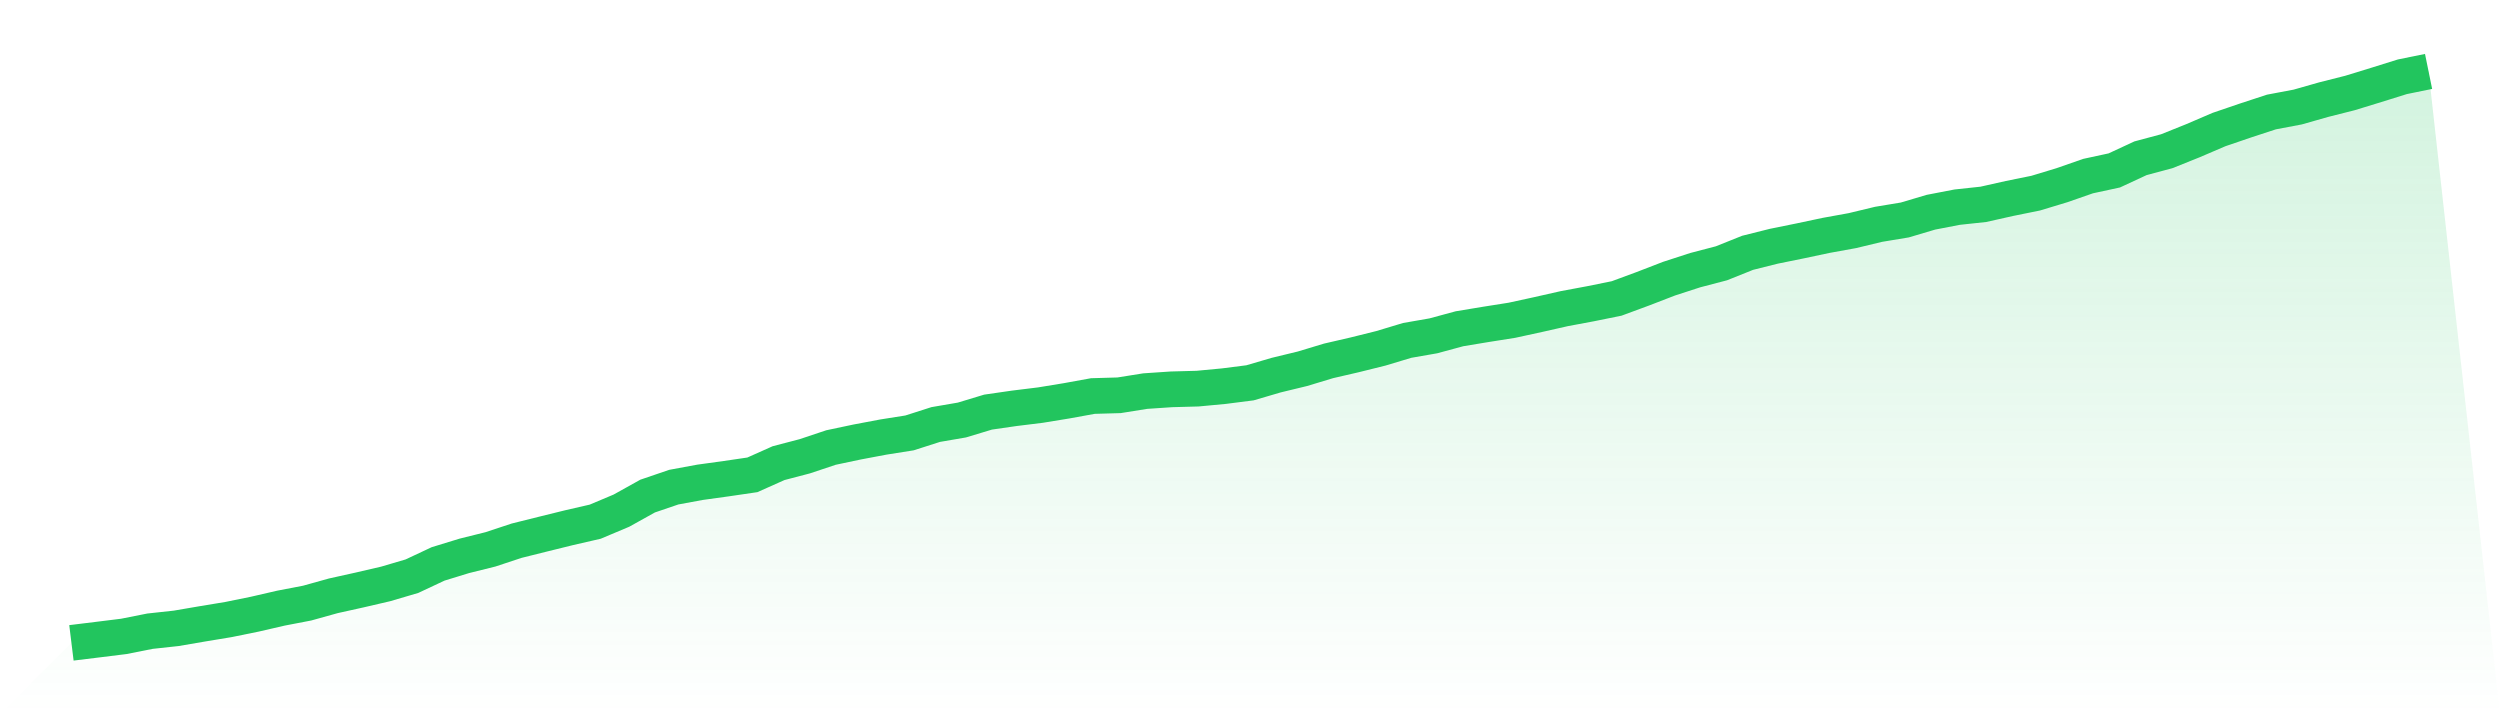
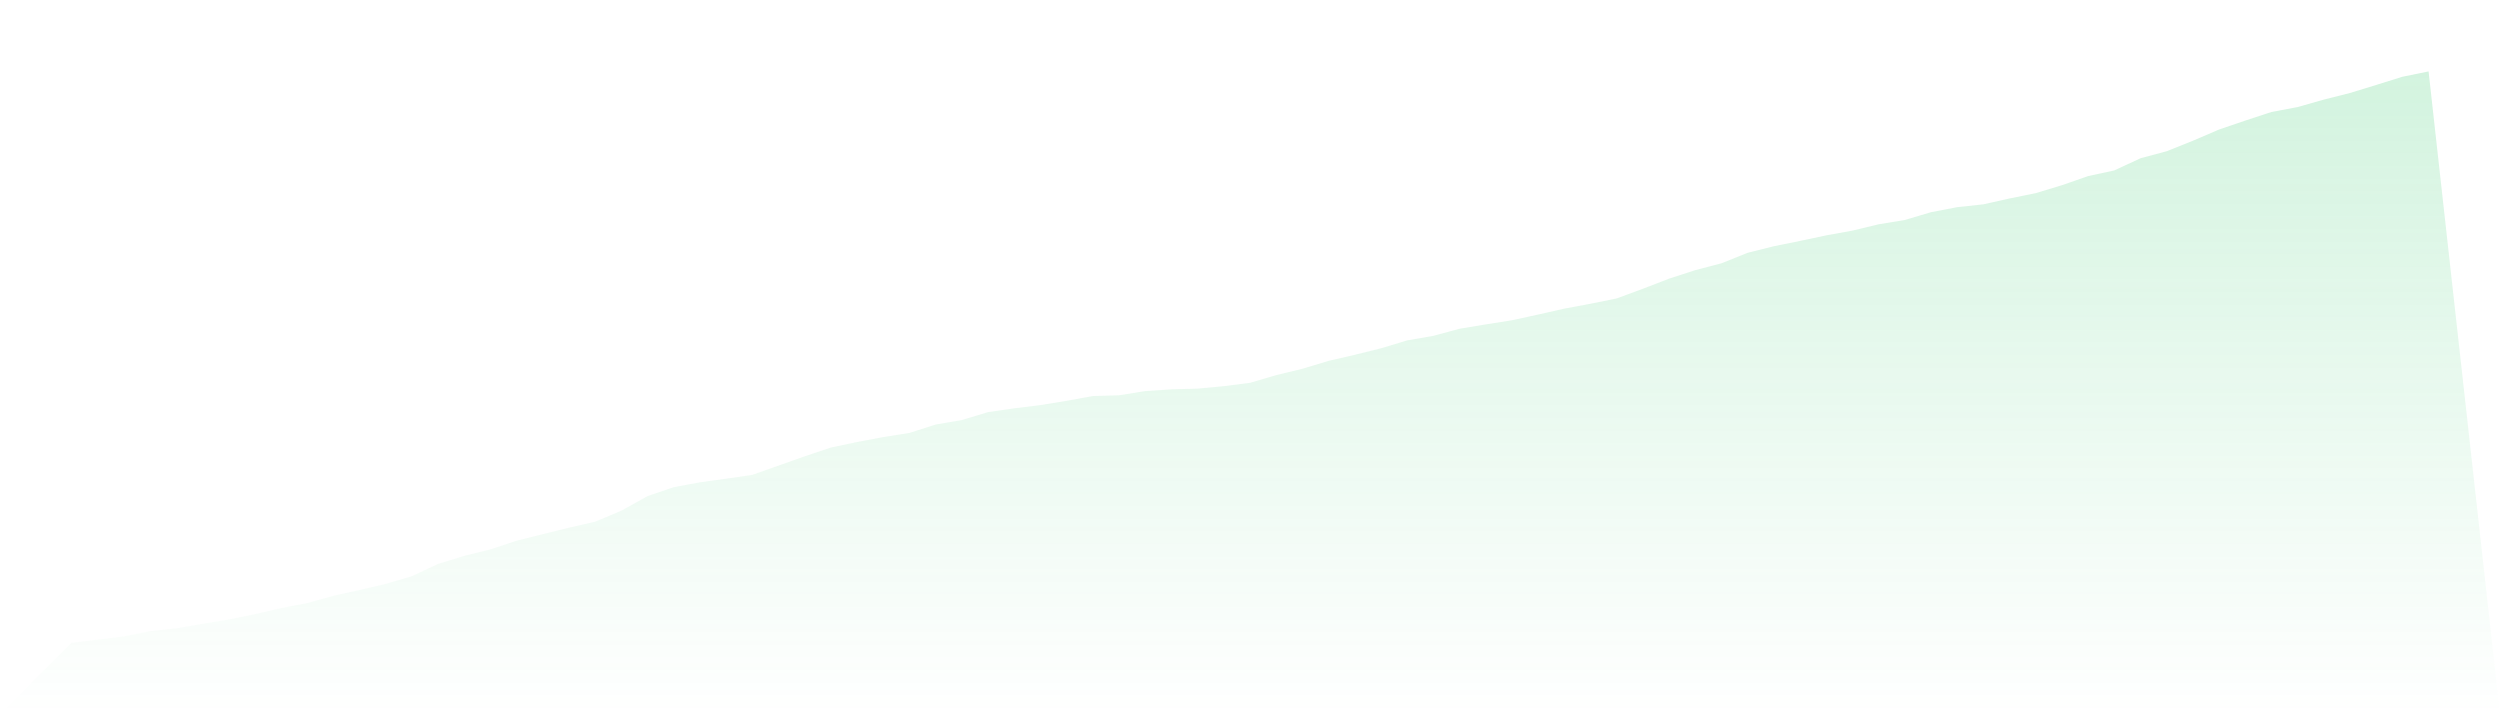
<svg xmlns="http://www.w3.org/2000/svg" viewBox="0 0 140 40">
  <defs>
    <linearGradient id="gradient" x1="0" x2="0" y1="0" y2="1">
      <stop offset="0%" stop-color="#22c55e" stop-opacity="0.2" />
      <stop offset="100%" stop-color="#22c55e" stop-opacity="0" />
    </linearGradient>
  </defs>
-   <path d="M4,36 L4,36 L5.467,35.82 L6.933,35.638 L8.4,35.347 L9.867,35.187 L11.333,34.936 L12.8,34.693 L14.267,34.394 L15.733,34.056 L17.2,33.774 L18.667,33.365 L20.133,33.04 L21.6,32.699 L23.067,32.267 L24.533,31.579 L26,31.129 L27.467,30.764 L28.933,30.279 L30.4,29.913 L31.867,29.551 L33.333,29.214 L34.8,28.596 L36.267,27.78 L37.733,27.28 L39.2,27.009 L40.667,26.806 L42.133,26.591 L43.6,25.936 L45.067,25.552 L46.533,25.062 L48,24.752 L49.467,24.475 L50.933,24.243 L52.4,23.773 L53.867,23.521 L55.333,23.078 L56.8,22.866 L58.267,22.685 L59.733,22.445 L61.2,22.178 L62.667,22.136 L64.133,21.902 L65.6,21.803 L67.067,21.763 L68.533,21.625 L70,21.438 L71.467,21.007 L72.933,20.652 L74.4,20.209 L75.867,19.87 L77.333,19.505 L78.8,19.063 L80.267,18.807 L81.733,18.41 L83.2,18.167 L84.667,17.935 L86.133,17.616 L87.6,17.284 L89.067,17.01 L90.533,16.713 L92,16.171 L93.467,15.605 L94.933,15.129 L96.4,14.745 L97.867,14.157 L99.333,13.79 L100.8,13.492 L102.267,13.181 L103.733,12.915 L105.2,12.562 L106.667,12.319 L108.133,11.884 L109.6,11.601 L111.067,11.443 L112.533,11.114 L114,10.816 L115.467,10.372 L116.933,9.861 L118.4,9.544 L119.867,8.863 L121.333,8.47 L122.8,7.882 L124.267,7.253 L125.733,6.753 L127.2,6.272 L128.667,5.995 L130.133,5.578 L131.6,5.207 L133.067,4.757 L134.533,4.299 L136,4 L140,40 L0,40 z" fill="url(#gradient)" />
-   <path d="M4,36 L4,36 L5.467,35.82 L6.933,35.638 L8.4,35.347 L9.867,35.187 L11.333,34.936 L12.8,34.693 L14.267,34.394 L15.733,34.056 L17.2,33.774 L18.667,33.365 L20.133,33.04 L21.6,32.699 L23.067,32.267 L24.533,31.579 L26,31.129 L27.467,30.764 L28.933,30.279 L30.4,29.913 L31.867,29.551 L33.333,29.214 L34.8,28.596 L36.267,27.78 L37.733,27.28 L39.2,27.009 L40.667,26.806 L42.133,26.591 L43.6,25.936 L45.067,25.552 L46.533,25.062 L48,24.752 L49.467,24.475 L50.933,24.243 L52.4,23.773 L53.867,23.521 L55.333,23.078 L56.8,22.866 L58.267,22.685 L59.733,22.445 L61.2,22.178 L62.667,22.136 L64.133,21.902 L65.6,21.803 L67.067,21.763 L68.533,21.625 L70,21.438 L71.467,21.007 L72.933,20.652 L74.4,20.209 L75.867,19.87 L77.333,19.505 L78.8,19.063 L80.267,18.807 L81.733,18.41 L83.2,18.167 L84.667,17.935 L86.133,17.616 L87.6,17.284 L89.067,17.01 L90.533,16.713 L92,16.171 L93.467,15.605 L94.933,15.129 L96.4,14.745 L97.867,14.157 L99.333,13.79 L100.8,13.492 L102.267,13.181 L103.733,12.915 L105.2,12.562 L106.667,12.319 L108.133,11.884 L109.6,11.601 L111.067,11.443 L112.533,11.114 L114,10.816 L115.467,10.372 L116.933,9.861 L118.4,9.544 L119.867,8.863 L121.333,8.47 L122.8,7.882 L124.267,7.253 L125.733,6.753 L127.2,6.272 L128.667,5.995 L130.133,5.578 L131.6,5.207 L133.067,4.757 L134.533,4.299 L136,4" fill="none" stroke="#22c55e" stroke-width="2" />
+   <path d="M4,36 L4,36 L5.467,35.82 L6.933,35.638 L8.4,35.347 L9.867,35.187 L11.333,34.936 L12.8,34.693 L14.267,34.394 L15.733,34.056 L17.2,33.774 L18.667,33.365 L20.133,33.04 L21.6,32.699 L23.067,32.267 L24.533,31.579 L26,31.129 L27.467,30.764 L28.933,30.279 L30.4,29.913 L31.867,29.551 L33.333,29.214 L34.8,28.596 L36.267,27.78 L37.733,27.28 L39.2,27.009 L40.667,26.806 L42.133,26.591 L45.067,25.552 L46.533,25.062 L48,24.752 L49.467,24.475 L50.933,24.243 L52.4,23.773 L53.867,23.521 L55.333,23.078 L56.8,22.866 L58.267,22.685 L59.733,22.445 L61.2,22.178 L62.667,22.136 L64.133,21.902 L65.6,21.803 L67.067,21.763 L68.533,21.625 L70,21.438 L71.467,21.007 L72.933,20.652 L74.4,20.209 L75.867,19.87 L77.333,19.505 L78.8,19.063 L80.267,18.807 L81.733,18.41 L83.2,18.167 L84.667,17.935 L86.133,17.616 L87.6,17.284 L89.067,17.01 L90.533,16.713 L92,16.171 L93.467,15.605 L94.933,15.129 L96.4,14.745 L97.867,14.157 L99.333,13.79 L100.8,13.492 L102.267,13.181 L103.733,12.915 L105.2,12.562 L106.667,12.319 L108.133,11.884 L109.6,11.601 L111.067,11.443 L112.533,11.114 L114,10.816 L115.467,10.372 L116.933,9.861 L118.4,9.544 L119.867,8.863 L121.333,8.47 L122.8,7.882 L124.267,7.253 L125.733,6.753 L127.2,6.272 L128.667,5.995 L130.133,5.578 L131.6,5.207 L133.067,4.757 L134.533,4.299 L136,4 L140,40 L0,40 z" fill="url(#gradient)" />
</svg>